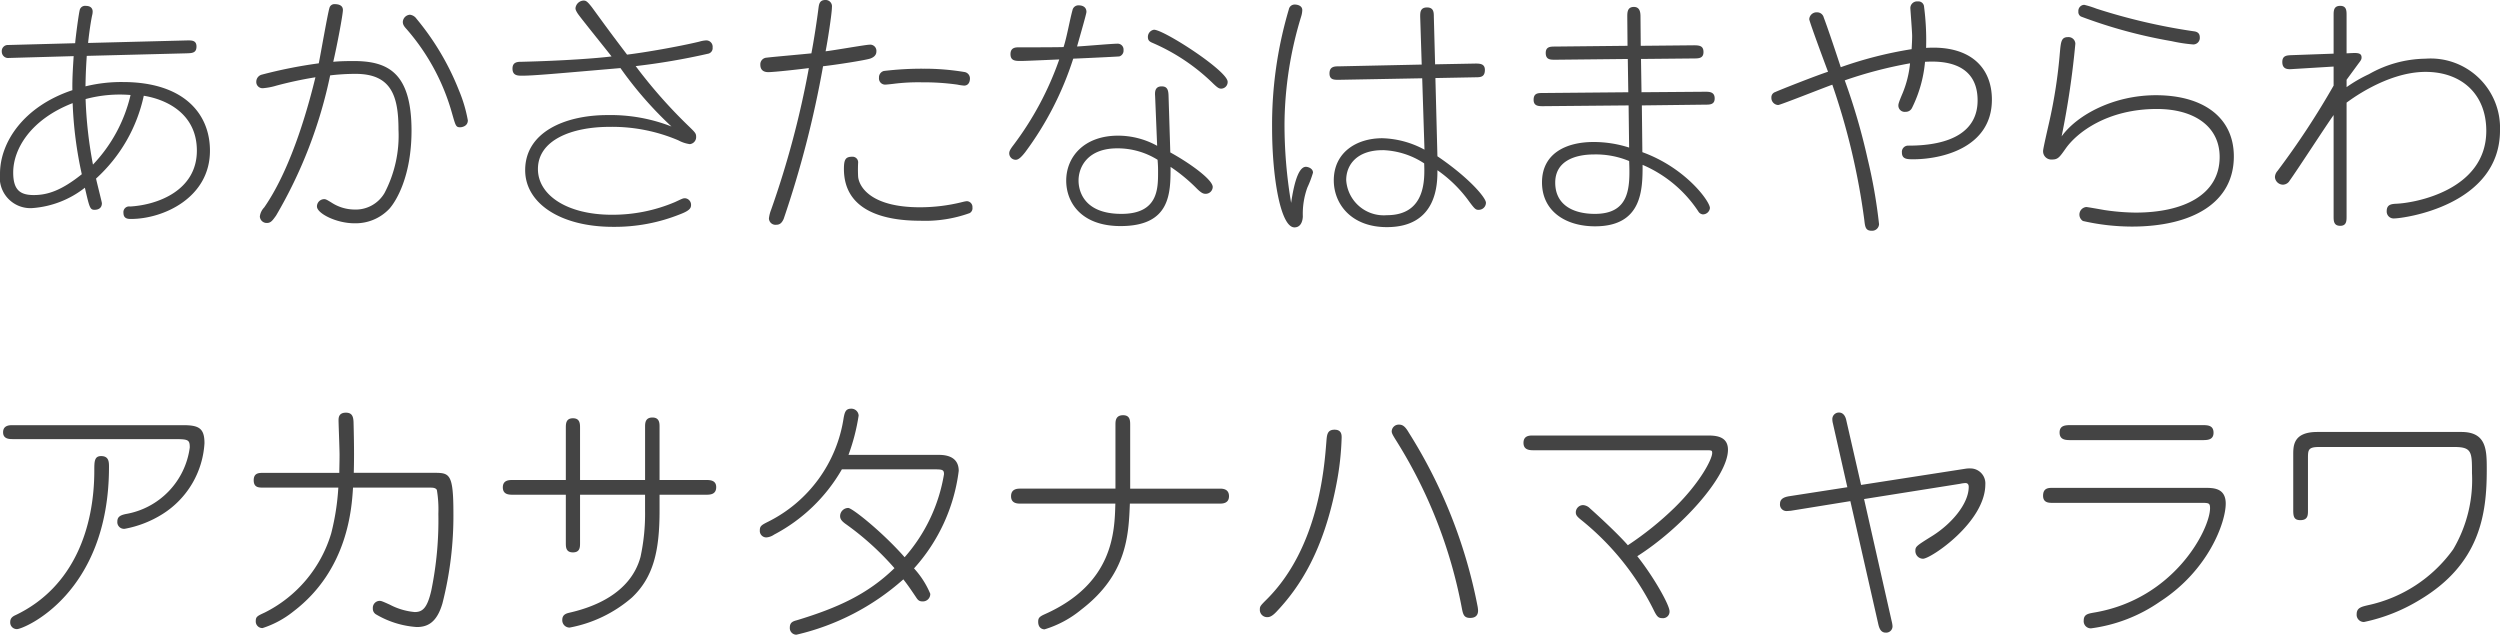
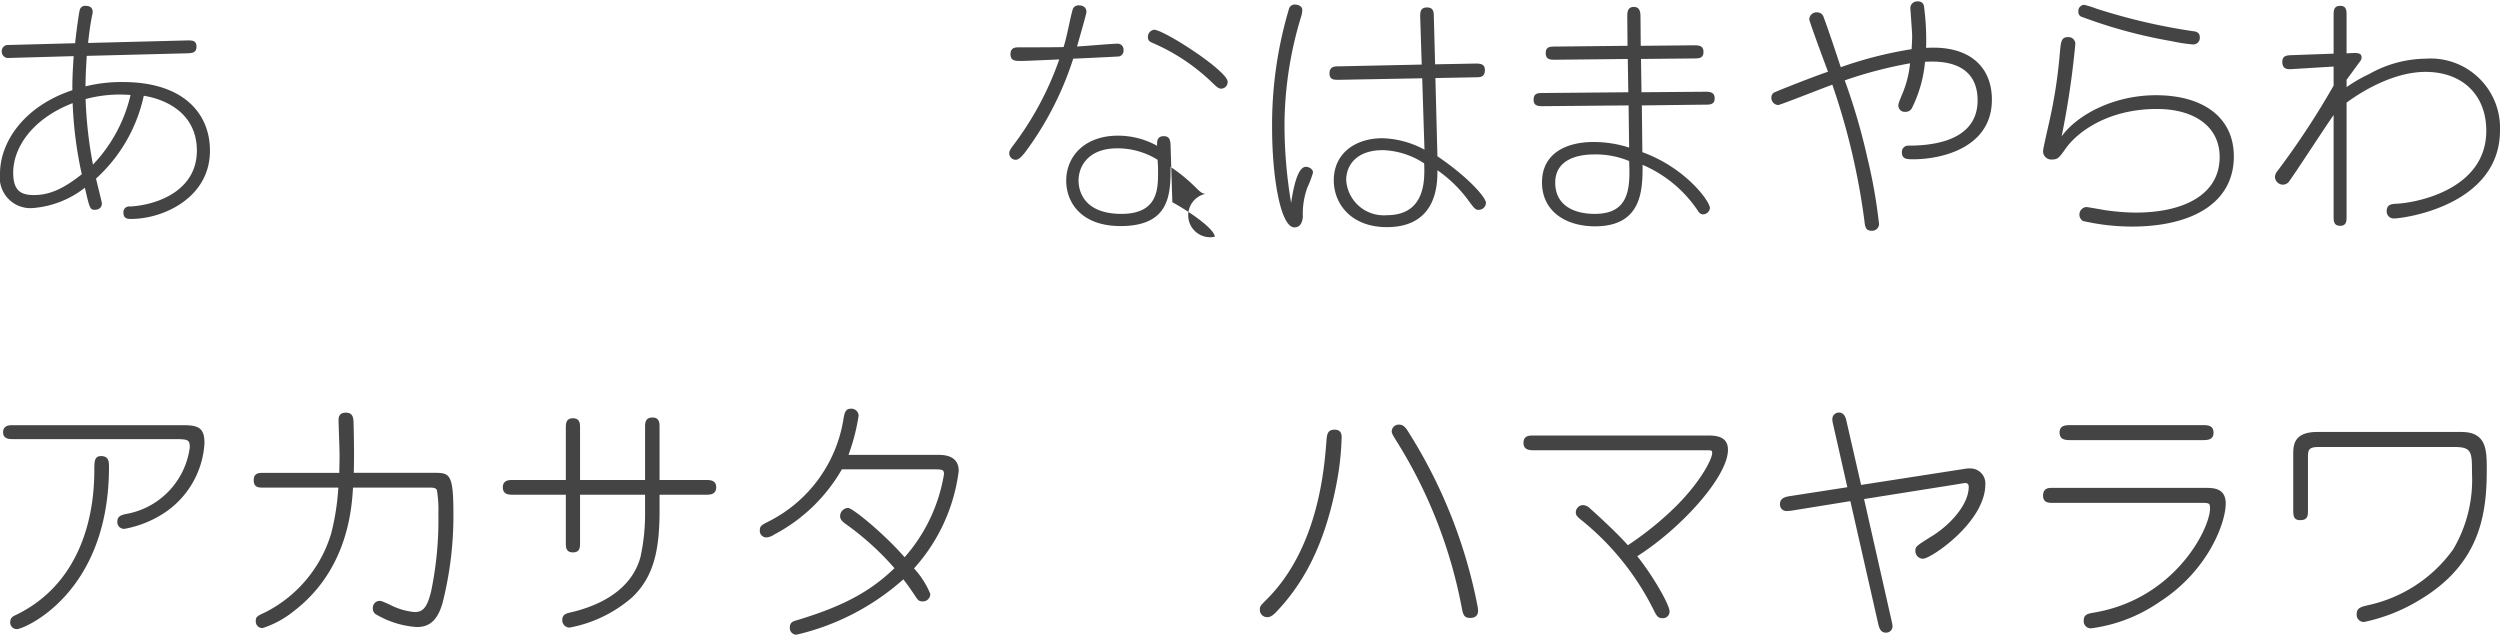
<svg xmlns="http://www.w3.org/2000/svg" viewBox="0 0 220 55.852">
  <defs>
    <style>.cls-1{fill:#444;}</style>
  </defs>
  <title>gf-07-kana</title>
  <g id="レイヤー_2" data-name="レイヤー 2">
    <g id="レイヤー_1-2" data-name="レイヤー 1">
      <path class="cls-1" d="M11.534,19.268c-.246,0-.67,0-.67-.536a.5.5,0,0,1,.581-.559c2.414-.134,5.879-1.408,5.879-4.917,0-3.2-2.593-4.494-4.672-4.829a13.744,13.744,0,0,1-4.2,7.287c.067.336.515,2.079.515,2.168,0,.358-.224.581-.649.581-.4,0-.447-.2-.849-1.944a8.459,8.459,0,0,1-4.56,1.788A2.692,2.692,0,0,1,0,15.29c0-2.772,2.079-5.924,6.371-7.355-.023-1.028.067-2.257.111-2.995L.805,5.1a.559.559,0,0,1-.648-.559.533.533,0,0,1,.558-.581l5.9-.157c.022-.4.335-2.816.424-2.995a.482.482,0,0,1,.515-.29c.491,0,.6.29.6.491a1.294,1.294,0,0,1-.045.335c-.179.85-.313,2.012-.358,2.437l8.74-.224c.358,0,.8-.022.8.536,0,.582-.4.582-.872.6l-8.784.224c-.023.425-.089,1.207-.112,2.682a13.179,13.179,0,0,1,3.286-.38c5.342,0,7.667,2.772,7.667,6.036C18.486,17.391,14.373,19.268,11.534,19.268ZM6.393,9.076c-3.733,1.453-5.231,4.068-5.231,6.1,0,1.52.582,1.989,1.811,1.989,1.185,0,2.414-.38,4.225-1.833A34.647,34.647,0,0,1,6.393,9.076Zm1.14-.358a37.194,37.194,0,0,0,.648,5.767A13.234,13.234,0,0,0,11.489,8.36,11.557,11.557,0,0,0,7.533,8.718Z" />
-       <path class="cls-1" d="M34.262,18.374a4.081,4.081,0,0,1-3.084,1.274c-1.587,0-3.286-.871-3.286-1.475a.643.643,0,0,1,.626-.648c.134,0,.2.022.67.313a3.734,3.734,0,0,0,1.967.6,2.937,2.937,0,0,0,2.683-1.453A10.9,10.9,0,0,0,35.067,11.4c0-3.018-.671-4.9-3.777-4.9a19.058,19.058,0,0,0-2.236.134,40.726,40.726,0,0,1-4.761,12.339c-.291.4-.447.648-.8.648a.6.6,0,0,1-.626-.581,1.382,1.382,0,0,1,.38-.782C25.79,14.6,27.266,8.807,27.758,6.8a34.776,34.776,0,0,0-3.443.737,5.552,5.552,0,0,1-1.162.223.547.547,0,0,1-.6-.581.648.648,0,0,1,.447-.6,41.231,41.231,0,0,1,5.052-1.006c.157-.76.783-4.381.939-4.873a.446.446,0,0,1,.469-.335c.314,0,.716.089.716.514,0,.4-.514,3.129-.85,4.56.448-.045,1.006-.067,1.789-.067,3.04,0,5.1,1.028,5.1,6.147C36.207,15.513,34.866,17.7,34.262,18.374ZM40.5,11.2c-.38,0-.4-.112-.715-1.207a19.062,19.062,0,0,0-3.979-7.4c-.246-.268-.358-.425-.358-.67a.67.67,0,0,1,.626-.627.83.83,0,0,1,.581.358,23.125,23.125,0,0,1,3.733,6.3,12.509,12.509,0,0,1,.782,2.637C41.169,11.132,40.611,11.2,40.5,11.2Z" />
-       <path class="cls-1" d="M62.355,4.717a59.441,59.441,0,0,1-6.415,1.1,43.807,43.807,0,0,0,4.493,5.119c.737.715.827.782.827,1.1a.62.62,0,0,1-.559.648,2.976,2.976,0,0,1-1.006-.335,14.855,14.855,0,0,0-6.057-1.185c-3.331,0-6.3,1.163-6.3,3.711,0,2.3,2.571,4.023,6.5,4.023a14.02,14.02,0,0,0,5.566-1.118c.626-.29.693-.335.871-.335a.576.576,0,0,1,.537.6c0,.268-.134.492-.939.8a15.423,15.423,0,0,1-5.924,1.117c-4.671,0-7.734-2.1-7.734-4.985,0-3.352,3.51-4.85,7.243-4.85a14.7,14.7,0,0,1,5.633,1.006A32.952,32.952,0,0,1,54.6,5.991c-5.7.491-7.645.67-8.651.67-.38,0-.849,0-.849-.625,0-.6.469-.6.849-.6,3.666-.089,6.639-.313,7.868-.47-.447-.581-2.548-3.173-2.95-3.733-.224-.335-.224-.447-.224-.514a.752.752,0,0,1,.716-.67c.223,0,.357.112.737.6,1.386,1.9,1.543,2.124,3.085,4.158,1.654-.2,4.582-.716,6.348-1.14a2.605,2.605,0,0,1,.6-.112.56.56,0,0,1,.581.626A.5.5,0,0,1,62.355,4.717Z" />
-       <path class="cls-1" d="M72.029.693c.045-.313.09-.693.6-.693a.555.555,0,0,1,.581.626c0,.559-.4,3.129-.559,3.889.626-.067,3.554-.581,3.845-.581a.549.549,0,0,1,.626.6c0,.312-.224.514-.559.626-.514.156-2.951.536-4.135.67a90.561,90.561,0,0,1-3.465,13.434c-.134.291-.291.515-.649.515a.577.577,0,0,1-.648-.56,3.061,3.061,0,0,1,.2-.782A81.4,81.4,0,0,0,71.18,5.991c-.671.089-3.018.357-3.577.357-.447,0-.693-.223-.693-.648a.584.584,0,0,1,.559-.626c.514-.067,3.331-.312,3.934-.38C71.627,3.532,71.9,1.744,72.029.693Zm3.487,13.613a11.617,11.617,0,0,0,0,1.252c.09.894,1.14,2.682,5.432,2.682a15.384,15.384,0,0,0,3.777-.47,2.564,2.564,0,0,1,.358-.067.514.514,0,0,1,.492.56.483.483,0,0,1-.246.491,11.562,11.562,0,0,1-4.358.671c-2.973,0-6.706-.76-6.706-4.56,0-.849.156-1.073.737-1.073A.49.49,0,0,1,75.516,14.306Zm9.321-6.773a4.513,4.513,0,0,1-.6-.089,21.551,21.551,0,0,0-3.107-.2,17.368,17.368,0,0,0-2.526.135c-.38.044-.626.067-.693.067a.541.541,0,0,1-.559-.6.579.579,0,0,1,.425-.6,27.765,27.765,0,0,1,3.464-.2,21.514,21.514,0,0,1,3.622.29.569.569,0,0,1,.492.581C85.352,7.242,85.2,7.533,84.837,7.533Z" />
-       <path class="cls-1" d="M98.512,4.962c-.067.023-3.956.2-4.068.2A28.147,28.147,0,0,1,90.22,13.39c-.313.4-.581.67-.827.67a.57.57,0,0,1-.581-.559c0-.178.067-.335.357-.715a27.6,27.6,0,0,0,4.046-7.555c-.536.022-2.973.134-3.375.134-.47,0-.917,0-.917-.6s.47-.6.738-.6c.872,0,3.219,0,3.934-.023.291-.894.537-2.346.782-3.241A.532.532,0,0,1,94.914.47c.4,0,.693.178.693.581,0,.156-.537,2.012-.827,3.039.559-.021,3.04-.245,3.554-.245a.512.512,0,0,1,.536.559A.53.53,0,0,1,98.512,4.962Zm7.578,12.093c-.179,0-.358-.045-.8-.491a14.779,14.779,0,0,0-2.28-1.878c0,2.324,0,5.208-4.4,5.208-3.465,0-4.783-2.079-4.783-4,0-2.1,1.587-3.956,4.56-3.956a7.105,7.105,0,0,1,3.442.894l-.179-4.382c-.022-.312-.045-.849.581-.849.47,0,.581.291.6.782l.156,5.03c1.789.983,3.733,2.414,3.733,3.04A.619.619,0,0,1,106.09,17.055Zm-4.224-2.995a6.654,6.654,0,0,0-3.554-1.006c-2.549,0-3.4,1.587-3.4,2.839,0,.693.29,2.928,3.777,2.928,3.22,0,3.22-2.213,3.22-3.666C101.911,14.887,101.911,14.574,101.866,14.06Zm5.61-6.259c-.2,0-.312-.067-.692-.424a17.591,17.591,0,0,0-5.3-3.577c-.267-.112-.469-.2-.469-.536a.636.636,0,0,1,.537-.648c.871,0,6.481,3.621,6.481,4.582A.578.578,0,0,1,107.476,7.8Z" />
+       <path class="cls-1" d="M98.512,4.962c-.067.023-3.956.2-4.068.2A28.147,28.147,0,0,1,90.22,13.39c-.313.4-.581.67-.827.67a.57.57,0,0,1-.581-.559c0-.178.067-.335.357-.715a27.6,27.6,0,0,0,4.046-7.555c-.536.022-2.973.134-3.375.134-.47,0-.917,0-.917-.6s.47-.6.738-.6c.872,0,3.219,0,3.934-.023.291-.894.537-2.346.782-3.241A.532.532,0,0,1,94.914.47c.4,0,.693.178.693.581,0,.156-.537,2.012-.827,3.039.559-.021,3.04-.245,3.554-.245a.512.512,0,0,1,.536.559A.53.53,0,0,1,98.512,4.962Zm7.578,12.093c-.179,0-.358-.045-.8-.491a14.779,14.779,0,0,0-2.28-1.878c0,2.324,0,5.208-4.4,5.208-3.465,0-4.783-2.079-4.783-4,0-2.1,1.587-3.956,4.56-3.956a7.105,7.105,0,0,1,3.442.894c-.022-.312-.045-.849.581-.849.47,0,.581.291.6.782l.156,5.03c1.789.983,3.733,2.414,3.733,3.04A.619.619,0,0,1,106.09,17.055Zm-4.224-2.995a6.654,6.654,0,0,0-3.554-1.006c-2.549,0-3.4,1.587-3.4,2.839,0,.693.29,2.928,3.777,2.928,3.22,0,3.22-2.213,3.22-3.666C101.911,14.887,101.911,14.574,101.866,14.06Zm5.61-6.259c-.2,0-.312-.067-.692-.424a17.591,17.591,0,0,0-5.3-3.577c-.267-.112-.469-.2-.469-.536a.636.636,0,0,1,.537-.648c.871,0,6.481,3.621,6.481,4.582A.578.578,0,0,1,107.476,7.8Z" />
      <path class="cls-1" d="M115.049,16.5a6.791,6.791,0,0,0-.4,2.527c0,.156-.046.983-.737.983-1.23,0-1.968-4.448-1.968-8.763A35.675,35.675,0,0,1,113.417.827.52.52,0,0,1,113.953.4c.157,0,.648.067.648.491a2.127,2.127,0,0,1-.111.6,33.01,33.01,0,0,0-1.453,9.321,41.316,41.316,0,0,0,.582,7.041c.155-1.028.513-3.174,1.3-3.174.178,0,.625.134.625.514A9.061,9.061,0,0,1,115.049,16.5Zm15.065,1.967c-.267,0-.357-.089-.96-.916a11.614,11.614,0,0,0-2.661-2.571c0,1.118.022,5.007-4.447,5.007-3.175,0-4.673-2.078-4.673-4.112,0-2.459,1.99-3.711,4.27-3.711a8.23,8.23,0,0,1,3.711,1.006l-.2-6.281-7.332.134c-.379,0-.827.022-.827-.559,0-.626.47-.626.806-.626l7.309-.156-.133-4.2c0-.335-.023-.827.6-.827.581,0,.6.425.6.805l.112,4.2,3.554-.067c.4,0,.827.022.827.559,0,.626-.381.649-.8.649l-3.555.067.178,6.884c2.772,1.878,4.27,3.644,4.27,4.091A.628.628,0,0,1,130.114,18.463Zm-8.448-5.252c-2.213,0-3.2,1.251-3.2,2.637a3.309,3.309,0,0,0,3.577,3.085c3.464,0,3.33-3.219,3.285-4.56A7.051,7.051,0,0,0,121.666,13.211Z" />
      <path class="cls-1" d="M150.094,9.209l-5.611.067.045,4.114c3.823,1.386,5.946,4.336,5.946,4.917a.625.625,0,0,1-.626.559.528.528,0,0,1-.4-.268,11.1,11.1,0,0,0-4.9-4.091c0,2.124,0,5.409-4.182,5.409-2.636,0-4.67-1.363-4.67-3.866s2.056-3.554,4.537-3.554a10.205,10.205,0,0,1,3.13.491l-.046-3.711-7.532.068c-.38,0-.827,0-.827-.559,0-.6.4-.6.8-.6l7.532-.067-.044-2.928-6.394.067c-.423,0-.827,0-.827-.6,0-.56.426-.56.827-.56l6.371-.066-.022-2.549c0-.379,0-.872.581-.872.536,0,.582.493.582.85l.022,2.571,4.671-.045c.536,0,.85.067.85.6s-.4.558-.827.558l-4.672.045.045,2.928,5.61-.044c.335,0,.828,0,.828.581C150.9,9.209,150.451,9.209,150.094,9.209Zm-9.814,4.382c-1.653,0-3.42.558-3.42,2.481,0,1.967,1.588,2.749,3.488,2.749,3.084,0,3.107-2.325,3.018-4.649A7.645,7.645,0,0,0,140.28,13.591Z" />
      <path class="cls-1" d="M168.374,14.016c-.536,0-1.006,0-1.006-.6a.546.546,0,0,1,.581-.6c3.778,0,6.08-1.274,6.08-3.978,0-3.666-3.666-3.443-4.627-3.4a11.371,11.371,0,0,1-1.139,4.046.61.61,0,0,1-.583.357.555.555,0,0,1-.624-.536c0-.134,0-.223.38-1.118a9.186,9.186,0,0,0,.648-2.615,37.25,37.25,0,0,0-5.746,1.5,55.84,55.84,0,0,1,2.012,6.908,45.44,45.44,0,0,1,1.006,5.745.608.608,0,0,1-.648.581c-.537,0-.581-.336-.648-.939a60.588,60.588,0,0,0-2.816-11.914c-.694.245-4.583,1.788-4.762,1.788a.625.625,0,0,1-.6-.648.485.485,0,0,1,.336-.492c.491-.224,3.621-1.453,4.649-1.789-.155-.4-1.653-4.425-1.653-4.626a.645.645,0,0,1,.692-.6.591.591,0,0,1,.581.447c.225.581.805,2.258,1.5,4.381a35.055,35.055,0,0,1,6.235-1.587c.022-.357.046-.782.046-1.162,0-.4-.157-2.325-.157-2.459a.59.59,0,0,1,.648-.581.5.5,0,0,1,.559.469,22.794,22.794,0,0,1,.179,3.621c3.778-.245,5.79,1.632,5.79,4.56C175.282,13.01,170.856,14.016,168.374,14.016Z" />
      <path class="cls-1" d="M187.593,19.939a19.512,19.512,0,0,1-4.293-.492.667.667,0,0,1,.293-1.229c.111,0,1.34.223,1.608.268a19.727,19.727,0,0,0,2.728.223c4.223,0,7.4-1.564,7.4-4.895,0-2.7-2.259-4.224-5.522-4.224-4.337,0-7.041,2.056-8.047,3.509-.537.76-.672.939-1.185.939a.725.725,0,0,1-.783-.76c0-.2.447-2.124.537-2.526a43.87,43.87,0,0,0,.938-6.1c.09-.962.114-1.386.716-1.386a.6.6,0,0,1,.648.581A75.046,75.046,0,0,1,181.423,12c1.408-1.944,4.649-3.621,8.294-3.621,4.157,0,6.861,1.945,6.861,5.388C196.578,17.838,192.936,19.939,187.593,19.939ZM193,3.912a13.851,13.851,0,0,1-1.9-.291,43.393,43.393,0,0,1-7.979-2.168.452.452,0,0,1-.224-.447.534.534,0,0,1,.515-.581,8.385,8.385,0,0,1,1.071.335,52.472,52.472,0,0,0,8.54,1.989c.179.023.559.067.559.537A.577.577,0,0,1,193,3.912Z" />
      <path class="cls-1" d="M210.679,19.223a.608.608,0,0,1-.648-.648c0-.6.447-.626.87-.648,1.611-.067,7.892-1.184,7.892-6.415,0-3.241-2.191-5.186-5.342-5.186-3.488,0-6.84,2.638-6.952,2.705V19.045c0,.38,0,.827-.558.827-.583,0-.583-.447-.583-.827V10.126c-.58.8-3.219,4.873-3.867,5.767a.7.7,0,0,1-.581.358.715.715,0,0,1-.716-.671.868.868,0,0,1,.225-.536,70.684,70.684,0,0,0,4.939-7.511V5.857l-3.664.223c-.336.023-.851.045-.851-.626,0-.581.425-.581.805-.6l3.71-.133V1.341c0-.38,0-.826.583-.826.558,0,.558.446.558.826V4.694l.446-.022c.493-.022.873-.022.873.38,0,.2-.068.268-.336.626L206.5,7.019v.648a12.672,12.672,0,0,1,1.967-1.14,10.308,10.308,0,0,1,4.985-1.363,6.109,6.109,0,0,1,6.549,6.3C220,18.106,211.484,19.223,210.679,19.223Z" />
      <path class="cls-1" d="M14.306,45.235a9.48,9.48,0,0,1-3.331,1.3.589.589,0,0,1-.648-.648c0-.447.335-.559.716-.648A6.853,6.853,0,0,0,16.7,39.378c0-.737-.157-.737-1.632-.737H1.1c-.314,0-.828-.023-.828-.6,0-.626.582-.626.828-.626H16.117c1.386,0,1.877.269,1.877,1.588A7.911,7.911,0,0,1,14.306,45.235ZM1.5,55.361a.581.581,0,0,1-.6-.626c0-.38.268-.515.514-.626,5.141-2.481,6.885-7.757,6.885-12.7,0-.782,0-1.274.6-1.274.693,0,.693.537.693.962C9.59,52.276,2.079,55.361,1.5,55.361Z" />
      <path class="cls-1" d="M38.934,53.1c-.491,1.677-1.3,2.079-2.258,2.079a8.109,8.109,0,0,1-3.554-1.095.58.58,0,0,1-.312-.559.609.609,0,0,1,.581-.649c.156,0,.223.023.916.336a5.8,5.8,0,0,0,2.19.648c.693,0,1.1-.358,1.453-1.877a30.74,30.74,0,0,0,.626-6.774,10.364,10.364,0,0,0-.133-2.1c-.135-.2-.336-.2-.76-.2H31.066c-.112,1.766-.425,7.22-5.231,10.886a8.517,8.517,0,0,1-2.727,1.475.581.581,0,0,1-.6-.626c0-.38.156-.447.782-.737a11.444,11.444,0,0,0,5.857-6.974,21.284,21.284,0,0,0,.626-4.024H23.153c-.38,0-.827,0-.827-.648s.47-.648.827-.648h6.706c0-.38.022-.984.022-1.61,0-.469-.089-2.727-.089-2.995,0-.223,0-.693.648-.693.536,0,.648.335.671.8.067,2.459.044,3.643.022,4.493H38.2c1.364,0,1.7.067,1.7,3.554A31.142,31.142,0,0,1,38.934,53.1Z" />
      <path class="cls-1" d="M62.109,43.536H58.041v1.386c0,3.509-.514,5.856-2.436,7.667a11.648,11.648,0,0,1-5.477,2.638.644.644,0,0,1-.648-.671c0-.492.38-.581.67-.648,1.945-.448,5.32-1.61,6.215-4.9a17.883,17.883,0,0,0,.4-4.069V43.536H51.044v4.247c0,.358,0,.827-.625.827s-.626-.469-.626-.827V43.536H45.144c-.336,0-.895,0-.895-.648s.559-.649.895-.649h4.649V37.657c0-.358,0-.849.626-.849s.625.491.625.849v4.582h5.723V37.568c0-.313,0-.827.648-.827.626,0,.626.514.626.827v4.671h4.068c.335,0,.917,0,.917.626C63.026,43.536,62.467,43.536,62.109,43.536Z" />
      <path class="cls-1" d="M80.434,50.018a7.7,7.7,0,0,1,1.43,2.236.651.651,0,0,1-.693.67c-.312,0-.424-.156-.581-.4-.558-.827-.715-1.051-1.095-1.542a21.417,21.417,0,0,1-9.41,4.872.583.583,0,0,1-.581-.625c0-.47.29-.559.625-.649,3.622-1.1,6.237-2.3,8.584-4.582a24.623,24.623,0,0,0-4.359-3.934c-.291-.224-.425-.4-.425-.648a.724.724,0,0,1,.716-.716c.357,0,3.062,2.169,4.962,4.337a14.656,14.656,0,0,0,3.465-7.31c0-.425-.179-.425-1.006-.425h-7.98a14.829,14.829,0,0,1-5.968,5.745,1.376,1.376,0,0,1-.671.246.572.572,0,0,1-.582-.626c0-.379.157-.469.738-.76a12.244,12.244,0,0,0,6.639-9.142c.09-.447.157-.8.648-.8a.642.642,0,0,1,.671.6,17.617,17.617,0,0,1-.894,3.464h7.957c1.1,0,1.744.448,1.744,1.409A15.7,15.7,0,0,1,80.434,50.018Z" />
-       <path class="cls-1" d="M107.32,44.318H99.429c-.112,2.772-.246,6.237-4.269,9.321a9.316,9.316,0,0,1-3.241,1.744c-.067,0-.559-.022-.559-.67,0-.314.089-.448.6-.671,6.035-2.7,6.124-7.242,6.191-9.724H89.8c-.246,0-.827,0-.827-.648,0-.671.581-.671.827-.671h8.36V37.367c0-.291,0-.828.671-.828.6,0,.625.447.625.828V43h7.869c.245,0,.827,0,.827.671C108.147,44.318,107.565,44.318,107.32,44.318Z" />
      <path class="cls-1" d="M117.62,42.53c-1.14,5.99-3.287,9.187-5.3,11.311-.446.469-.671.469-.827.469a.643.643,0,0,1-.626-.693c0-.268.067-.335.649-.916,4.515-4.538,5.028-11.557,5.207-13.859.046-.559.068-1.029.716-1.029.626,0,.626.47.626.693A24.966,24.966,0,0,1,117.62,42.53Zm11.756,11.847c-.558,0-.625-.313-.737-.872a42.469,42.469,0,0,0-5.856-14.864c-.246-.4-.313-.537-.313-.693a.617.617,0,0,1,.648-.581c.314,0,.536.156.85.693a44.432,44.432,0,0,1,6.058,15.289,2.743,2.743,0,0,1,.045.38C130.071,54.2,129.78,54.377,129.376,54.377Z" />
      <path class="cls-1" d="M144.081,48.946c1.452,1.832,2.838,4.291,2.838,4.85a.576.576,0,0,1-.648.6c-.312,0-.447-.134-.67-.558a23.681,23.681,0,0,0-6.438-8.07c-.424-.335-.492-.469-.492-.693a.645.645,0,0,1,.649-.626.938.938,0,0,1,.6.291c.156.134,2.3,2.057,3.331,3.241a28.158,28.158,0,0,0,4.112-3.308c2.258-2.213,3.309-4.269,3.309-4.806,0-.246-.045-.246-.626-.246H134.894c-.4,0-.827-.089-.827-.648,0-.648.536-.648.827-.648h15.312c.67,0,1.855,0,1.855,1.252C152.061,41.949,147.925,46.509,144.081,48.946Z" />
      <path class="cls-1" d="M169.223,49.169a.681.681,0,0,1-.67-.716c0-.357.134-.446,1.386-1.229,1.766-1.073,3.309-2.883,3.309-4.381,0-.29-.179-.335-.29-.335a2.8,2.8,0,0,0-.472.067l-8.448,1.341,2.436,10.774a2.343,2.343,0,0,1,.067.4.556.556,0,0,1-.6.581c-.4,0-.559-.335-.649-.737L162.831,44.1l-5.253.849c-.068,0-.247.022-.336.022a.571.571,0,0,1-.6-.648c0-.514.537-.6.76-.648l5.164-.8-1.275-5.633a1.523,1.523,0,0,1-.044-.312.577.577,0,0,1,.581-.627c.447,0,.6.448.648.693l1.3,5.678,9.209-1.43a2.346,2.346,0,0,1,.424-.022,1.316,1.316,0,0,1,1.3,1.408C174.7,45.95,169.917,49.169,169.223,49.169Z" />
      <path class="cls-1" d="M190.074,52.946a13.765,13.765,0,0,1-6.058,2.348.626.626,0,0,1-.648-.693c0-.537.38-.6.9-.693,7.086-1.185,10.216-7.354,10.216-9.187,0-.47-.114-.47-.852-.47H180.618c-.312,0-.827,0-.827-.626,0-.693.493-.693.827-.693h13.413c.738,0,1.833,0,1.833,1.386C195.864,45.95,194.365,50.175,190.074,52.946Zm3.711-14.216H182.25c-.447,0-1.006,0-1.006-.67,0-.649.559-.649,1.006-.649h11.535c.469,0,1.006,0,1.006.671C194.791,38.73,194.232,38.73,193.785,38.73Z" />
      <path class="cls-1" d="M212.935,52.79a15.505,15.505,0,0,1-4.9,1.945.634.634,0,0,1-.648-.693c0-.559.426-.648.984-.782a12.45,12.45,0,0,0,7.51-4.918,12.022,12.022,0,0,0,1.654-6.706c0-1.833,0-2.3-1.54-2.3H204.083c-.982,0-.982.268-.982,1.028v4.56c0,.4,0,.849-.67.849-.536,0-.626-.29-.626-.849v-4.9c0-.8,0-2.011,2.124-2.011H216.6c2.235,0,2.235,1.609,2.235,3.33C218.837,45.235,218.256,49.616,212.935,52.79Z" />
    </g>
  </g>
</svg>